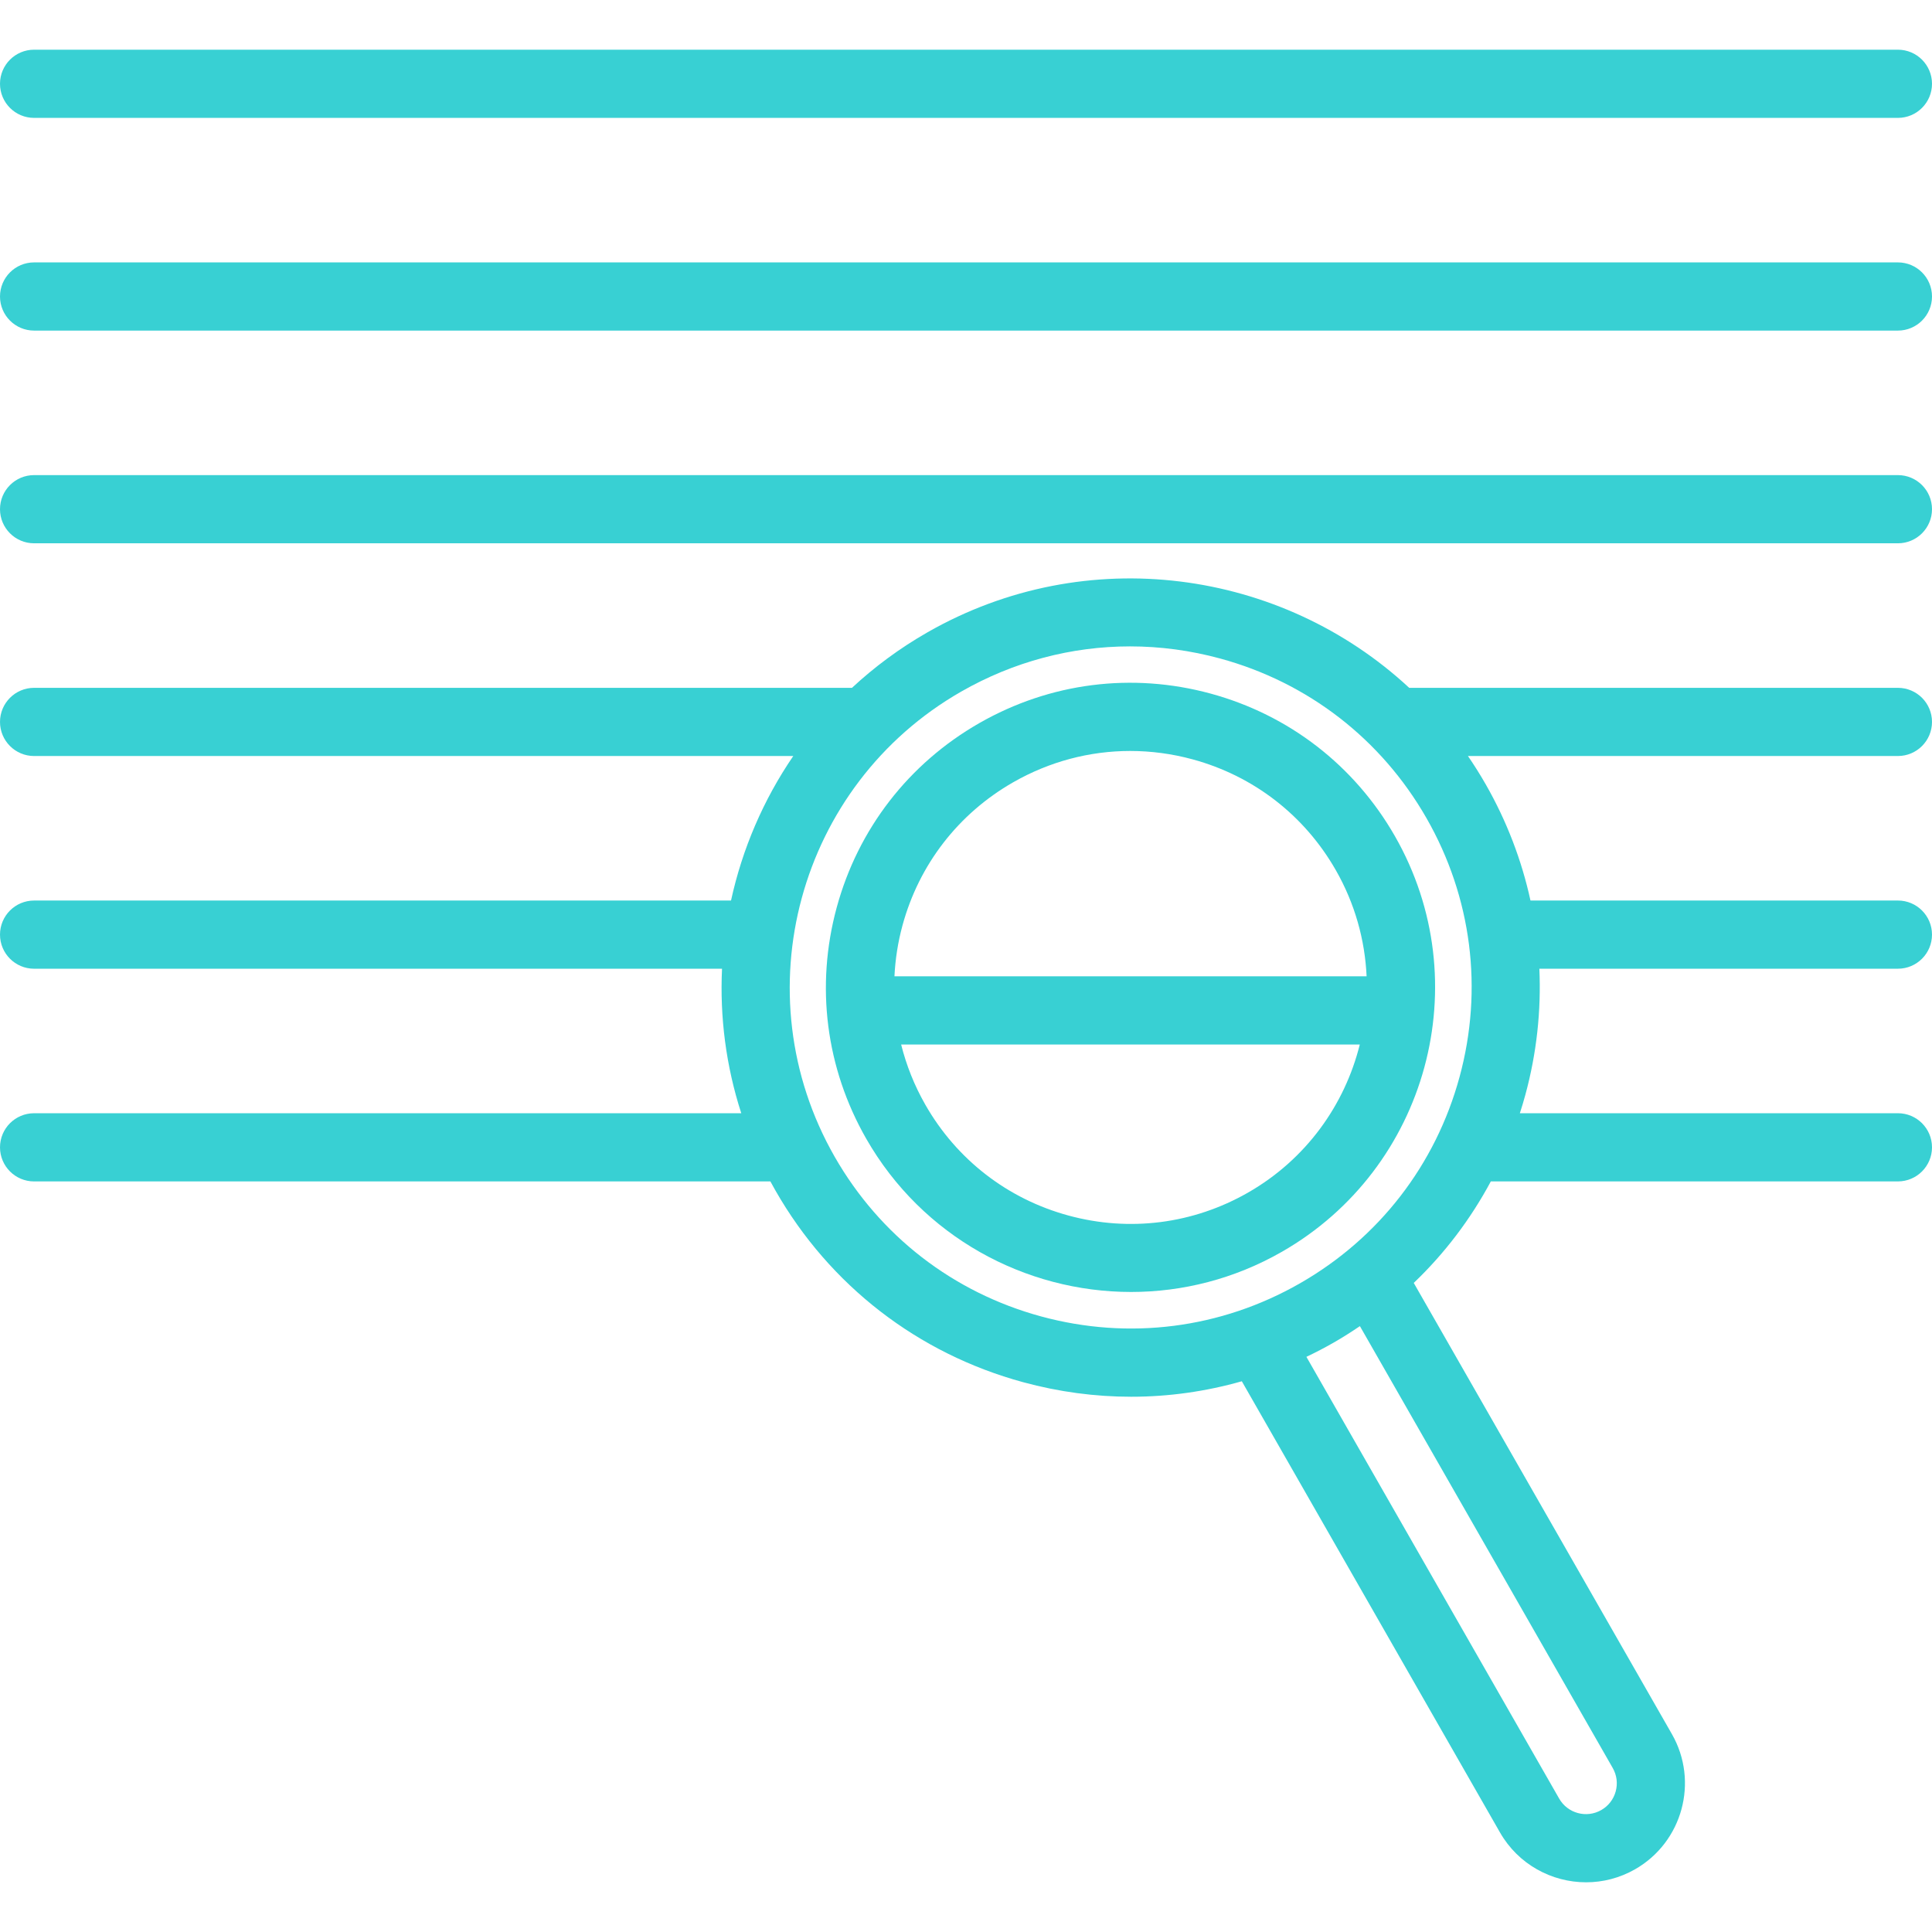
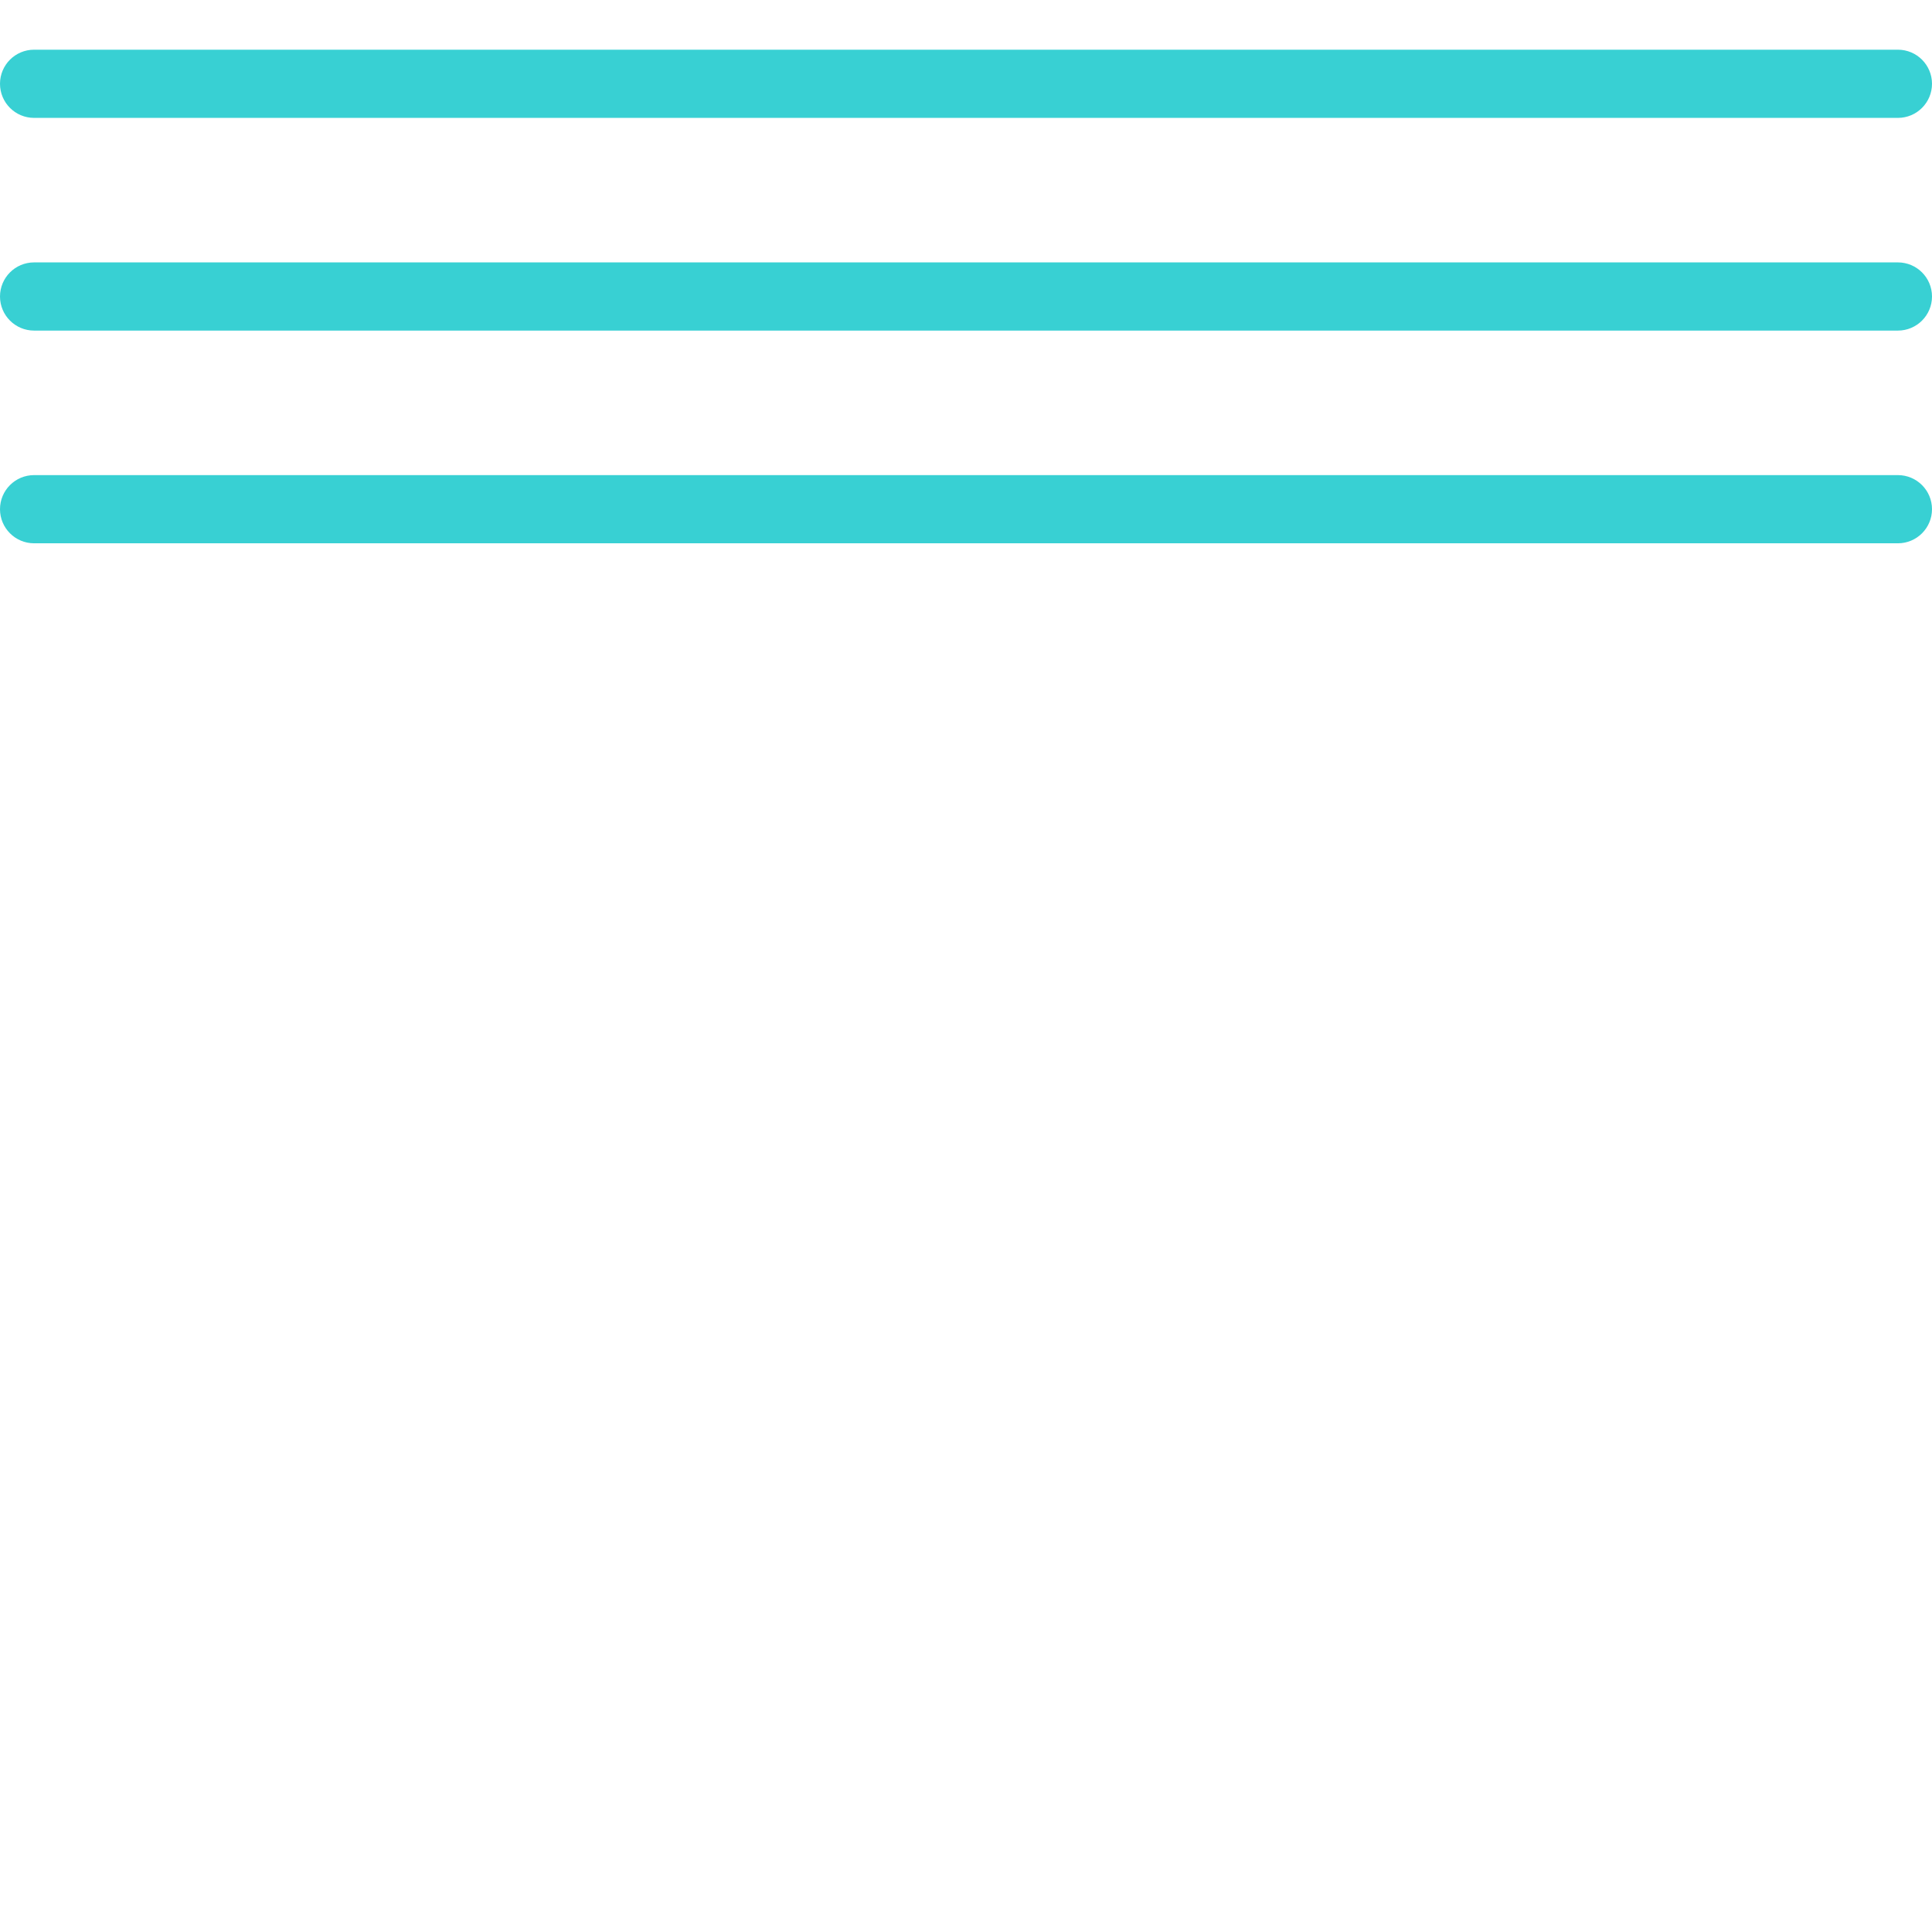
<svg xmlns="http://www.w3.org/2000/svg" viewBox="0 0 425 425" width="512px" height="512px">
  <g>
    <path d="m7.5,25.932h410c4.142,0 7.5-3.358 7.5-7.5s-3.358-7.5-7.5-7.5h-410c-4.142,0-7.5,3.358-7.5,7.5s3.358,7.5 7.5,7.5z" fill="#38d0d3" />
    <path d="m417.5,57.723h-410c-4.142,0-7.5,3.358-7.5,7.5s3.358,7.5 7.5,7.5h410c4.142,0 7.5-3.358 7.5-7.5s-3.358-7.5-7.5-7.5z" fill="#38d0d3" />
    <path d="m417.5,104.514h-410c-4.142,0-7.5,3.358-7.5,7.5s3.358,7.5 7.5,7.5h410c4.142,0 7.5-3.358 7.5-7.5s-3.358-7.5-7.5-7.5z" fill="#38d0d3" />
-     <path d="m425,158.809c0-4.142-3.358-7.5-7.5-7.5h-107.504c-28.088-26.088-71.002-32.22-105.985-12.203-6.109,3.495-11.651,7.604-16.597,12.203h-179.914c-4.142,0-7.5,3.358-7.5,7.5s3.358,7.5 7.5,7.5h167.004c-6.603,9.657-11.228,20.478-13.695,31.79h-153.309c-4.142,0-7.5,3.358-7.5,7.5s3.358,7.5 7.5,7.5h151.331c-0.503,10.602 0.862,21.369 4.231,31.79h-155.562c-4.142,0-7.5,3.358-7.5,7.5s3.358,7.5 7.5,7.5h161.968c0.365,0.678 0.74,1.353 1.125,2.025 11.938,20.865 31.287,35.832 54.483,42.144 7.86,2.139 15.841,3.197 23.773,3.197 8.229,0 16.401-1.151 24.326-3.405l56.792,99.257c4.019,7.022 11.381,10.961 18.945,10.961 3.666,0 7.379-0.925 10.783-2.873 10.426-5.965 14.055-19.301 8.089-29.728l-56.789-99.25c6.807-6.5 12.506-14.026 16.956-22.329h89.549c4.142,0 7.5-3.358 7.5-7.5s-3.358-7.5-7.5-7.5h-83.162c0.429-1.333 0.835-2.678 1.205-4.039 2.497-9.176 3.497-18.517 3.084-27.751h78.873c4.142,0 7.5-3.358 7.5-7.5s-3.358-7.5-7.5-7.5h-80.826c-1.937-8.862-5.221-17.476-9.855-25.574-1.226-2.143-2.531-4.213-3.902-6.216h94.583c4.142,0.001 7.5-3.357 7.5-7.499zm-70.236,230.108c0.9,1.573 1.134,3.403 0.658,5.151-0.476,1.749-1.604,3.208-3.178,4.107-3.246,1.859-7.4,0.729-9.258-2.519l-55.604-97.18c2.033-0.971 4.043-2.013 6.018-3.144 1.977-1.131 3.883-2.35 5.751-3.611l55.613,97.196zm-33.694-152.006c-5.26,19.33-17.732,35.453-35.119,45.402-17.388,9.949-37.609,12.532-56.937,7.271-19.33-5.26-35.454-17.732-45.402-35.119-20.537-35.893-8.044-81.802 27.848-102.339 11.497-6.578 24.229-9.935 37.126-9.935 6.609,0 13.262,0.882 19.811,2.664 19.33,5.26 35.454,17.732 45.402,35.119 9.949,17.388 12.531,37.608 7.271,56.937z" fill="#38d0d3" />
-     <path d="m266.298,152.571c-17.268-4.7-35.333-2.393-50.866,6.496-15.533,8.888-26.676,23.292-31.375,40.561-4.699,17.268-2.392,35.333 6.496,50.866 12.359,21.599 35.001,33.713 58.266,33.713 11.274,0 22.694-2.845 33.161-8.834 32.066-18.348 43.226-59.362 24.879-91.427-8.888-15.534-23.293-26.676-40.561-31.375zm-43.417,19.515c7.971-4.561 16.8-6.889 25.742-6.889 4.582,0 9.195,0.611 13.736,1.847 13.402,3.647 24.582,12.295 31.479,24.35 4.231,7.394 6.425,15.401 6.787,23.378h-103.865c0.184-3.747 0.761-7.5 1.77-11.207 3.648-13.401 12.295-24.581 24.351-31.479zm51.649,90.267c-12.056,6.898-26.075,8.689-39.479,5.042-13.402-3.647-24.582-12.295-31.48-24.351-2.414-4.219-4.188-8.682-5.337-13.271h100.891c-3.309,13.286-11.801,25.26-24.595,32.58z" fill="#38d0d3" />
  </g>
</svg>